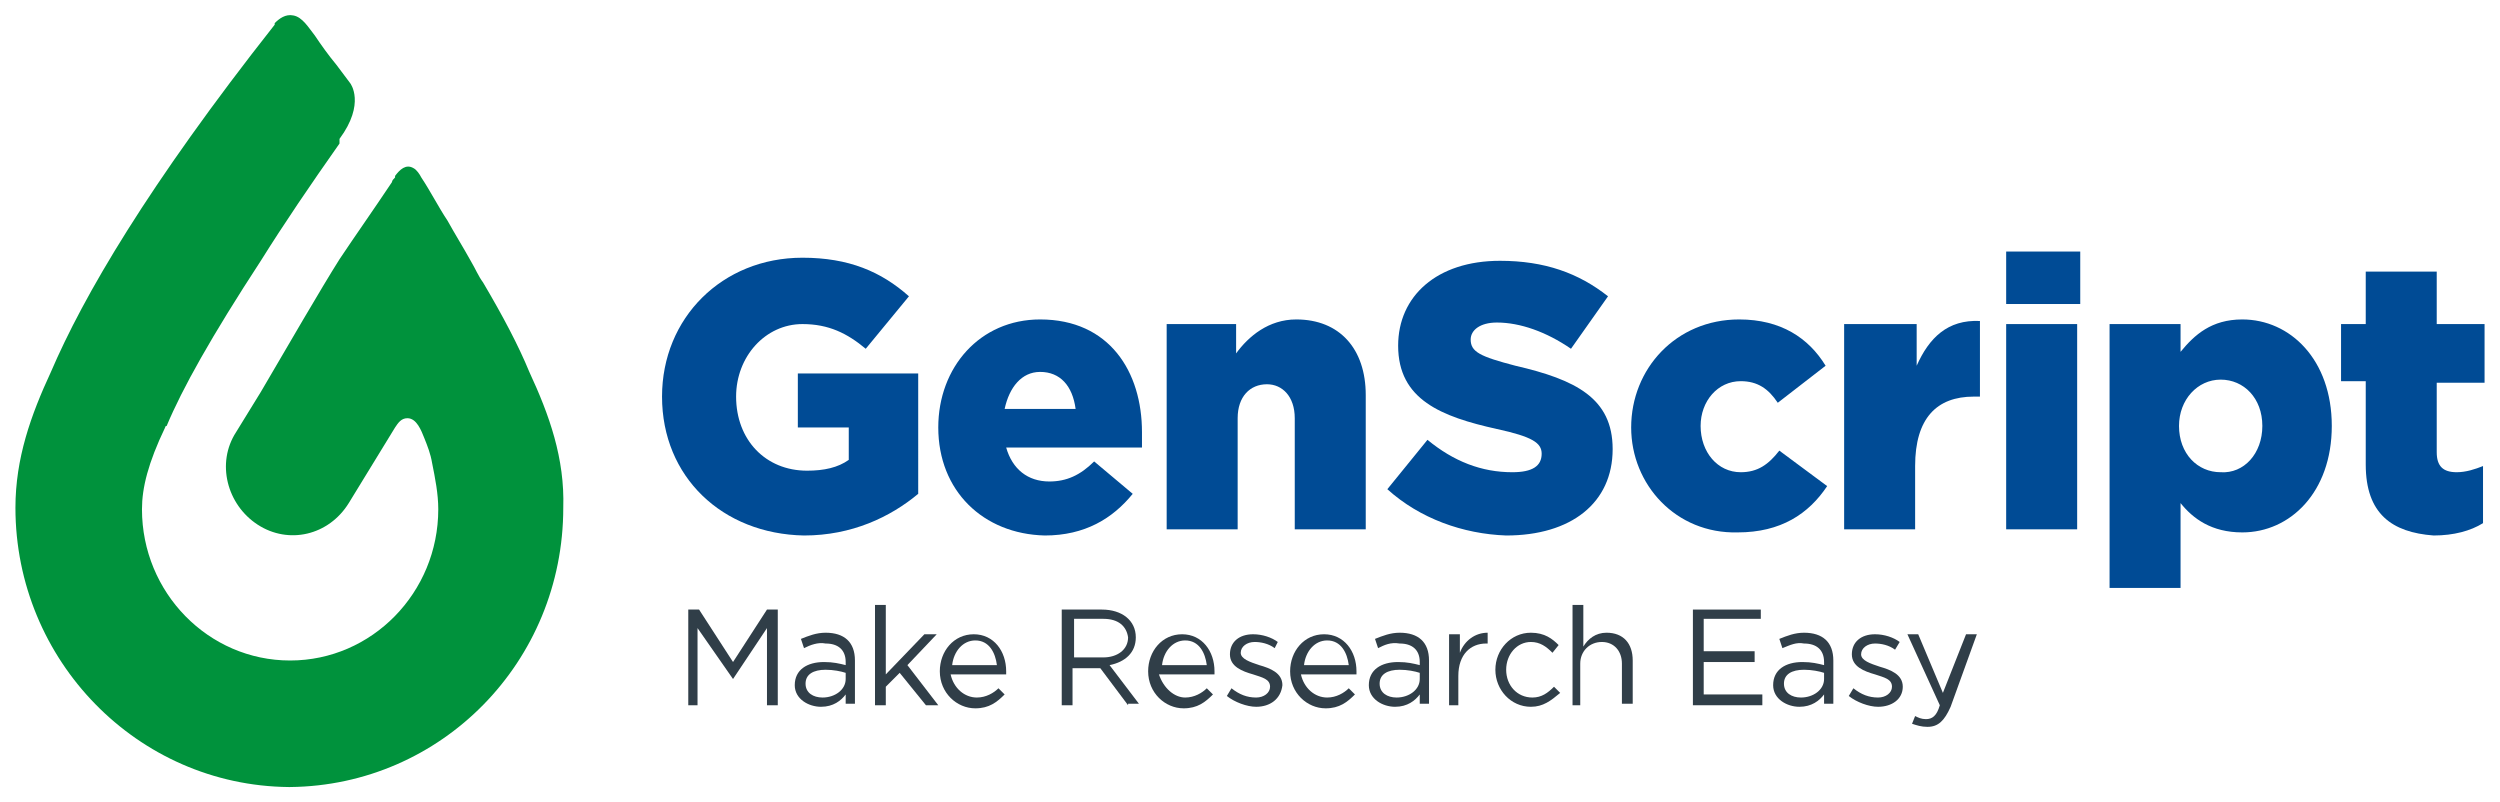
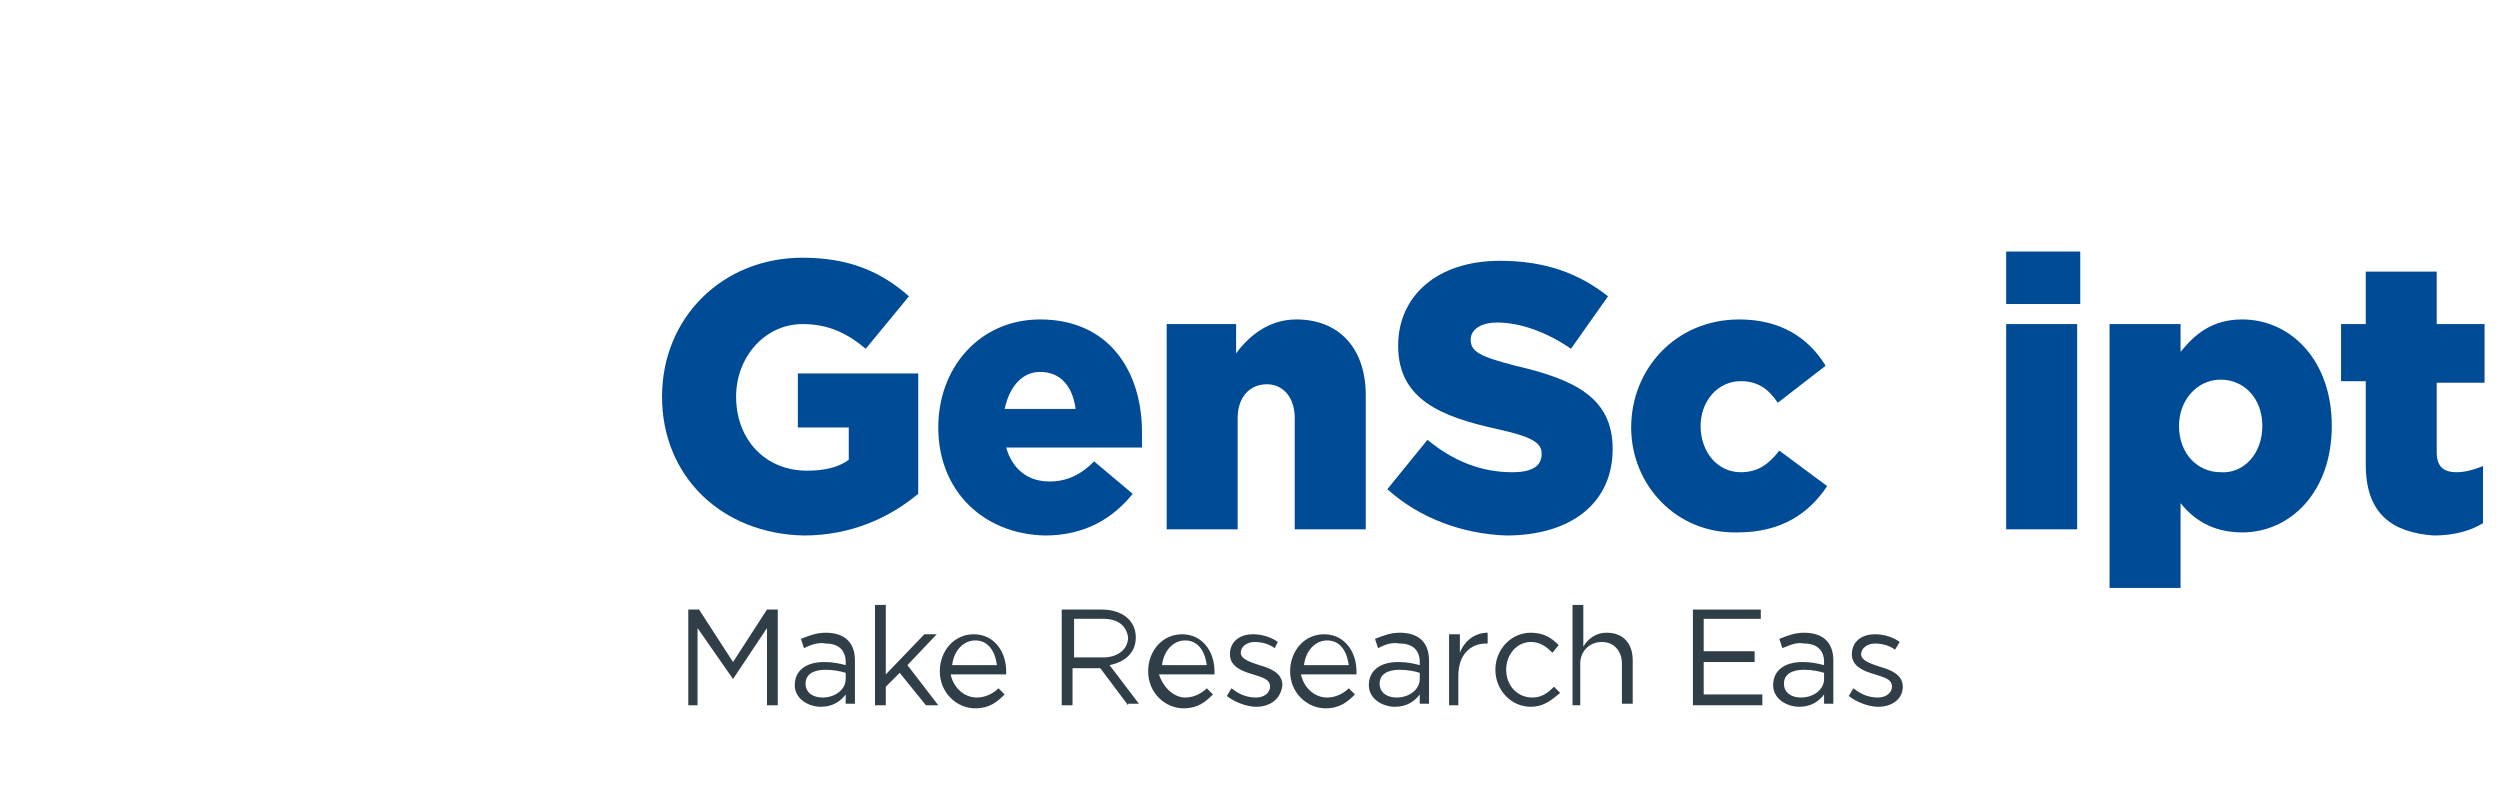
<svg xmlns="http://www.w3.org/2000/svg" version="1.1" id="图层_1" x="0px" y="0px" viewBox="0 0 162 52" style="enable-background:new 0 0 162 52;" xml:space="preserve">
  <style type="text/css">
	.st0{fill:#FFFFFF;}
	.st1{fill:#00923C;}
	.st2{fill:#303E48;}
	.st3{fill:#004B95;}
</style>
  <g id="XMLID_1_">
    <g id="XMLID_102_">
-       <path id="XMLID_150_" class="st1" d="M34.3,24.1c-0.7-1.7-1.7-3.6-3-5.8c-0.3-0.4-0.5-0.9-0.8-1.4c-0.5-0.9-1-1.7-1.5-2.6    c-0.6-0.9-1.1-1.9-1.7-2.8c-0.1-0.2-0.3-0.5-0.5-0.6c-0.5-0.3-0.9,0.1-1.2,0.5c0,0,0,0,0,0.1c-0.1,0.1-0.2,0.2-0.2,0.3    c-1.2,1.8-2.4,3.5-3.4,5c-1.2,1.9-3.4,5.7-5.1,8.6L15.3,28c-1.3,2-0.6,4.7,1.4,6c2,1.3,4.6,0.7,5.9-1.4l3-4.9    c0.2-0.3,0.4-0.6,0.8-0.6c0.6,0,0.9,0.8,1.1,1.3c0.2,0.5,0.4,1,0.5,1.6c0.2,1,0.4,2,0.4,3c0,5.4-4.3,9.8-9.6,9.8    c-5.3,0-9.6-4.4-9.6-9.8c0-1.4,0.4-3,1.5-5.3c0,0,0-0.1,0.1-0.1c1-2.4,2.9-5.8,6.1-10.7c1.5-2.4,3.2-4.9,5.1-7.6    C22,9.1,22,9.1,22,9c1.7-2.3,0.7-3.6,0.7-3.6l-0.9-1.2c-0.5-0.6-1-1.3-1.4-1.9C20,1.8,19.6,1.1,19,1c-0.5-0.1-0.9,0.2-1.2,0.5    c0,0,0,0.1,0,0.1C9.6,12,5.4,19.2,3.3,24.1C2,26.9,1,29.7,1,32.9c0,9.9,7.9,18,17.7,18.1c0,0,0.1,0,0.1,0    c9.8-0.1,17.7-8.1,17.7-18.1C36.6,29.7,35.6,26.9,34.3,24.1" />
      <g id="XMLID_119_">
        <polygon id="XMLID_149_" class="st2" points="47.5,44 47.5,44 45.2,40.7 45.2,45.7 44.6,45.7 44.6,39.5 45.3,39.5 47.5,42.9      49.7,39.5 50.4,39.5 50.4,45.7 49.7,45.7 49.7,40.7    " />
        <path id="XMLID_146_" class="st2" d="M52.1,42l-0.2-0.6c0.5-0.2,1-0.4,1.6-0.4c1.2,0,1.9,0.6,1.9,1.8v2.8h-0.6V45     c-0.3,0.4-0.8,0.8-1.6,0.8c-0.8,0-1.7-0.5-1.7-1.4c0-1,0.8-1.5,1.9-1.5c0.6,0,1,0.1,1.4,0.2v-0.2c0-0.8-0.5-1.2-1.3-1.2     C53,41.6,52.5,41.8,52.1,42 M52.2,44.3c0,0.6,0.5,0.9,1.1,0.9c0.8,0,1.5-0.5,1.5-1.2v-0.4c-0.3-0.1-0.8-0.2-1.3-0.2     C52.7,43.4,52.2,43.7,52.2,44.3" />
        <polygon id="XMLID_145_" class="st2" points="60.8,45.7 60,45.7 58.3,43.6 57.4,44.5 57.4,45.7 56.7,45.7 56.7,39.2 57.4,39.2      57.4,43.7 59.9,41.1 60.7,41.1 58.8,43.1    " />
        <path id="XMLID_142_" class="st2" d="M63.3,45.2c0.6,0,1.1-0.3,1.4-0.6l0.4,0.4c-0.5,0.5-1,0.9-1.9,0.9c-1.2,0-2.3-1-2.3-2.4     c0-1.3,0.9-2.4,2.2-2.4c1.3,0,2.1,1.1,2.1,2.4c0,0.1,0,0.1,0,0.2h-3.6C61.8,44.6,62.5,45.2,63.3,45.2 M64.6,43.1     c-0.1-0.8-0.5-1.6-1.4-1.6c-0.8,0-1.4,0.7-1.5,1.6H64.6z" />
        <path id="XMLID_139_" class="st2" d="M73.1,45.7l-1.8-2.4h-1.8v2.4h-0.7v-6.2h2.6c1.3,0,2.2,0.7,2.2,1.8c0,1-0.7,1.6-1.7,1.8     l1.9,2.5H73.1z M71.5,40.1h-1.9v2.5h1.9c0.9,0,1.6-0.5,1.6-1.3C73,40.6,72.5,40.1,71.5,40.1" />
        <path id="XMLID_136_" class="st2" d="M76.8,45.2c0.6,0,1.1-0.3,1.4-0.6l0.4,0.4c-0.5,0.5-1,0.9-1.9,0.9c-1.2,0-2.3-1-2.3-2.4     c0-1.3,0.9-2.4,2.2-2.4c1.3,0,2.1,1.1,2.1,2.4c0,0.1,0,0.1,0,0.2h-3.6C75.4,44.6,76.1,45.2,76.8,45.2 M78.2,43.1     c-0.1-0.8-0.5-1.6-1.4-1.6c-0.8,0-1.4,0.7-1.5,1.6H78.2z" />
        <path id="XMLID_135_" class="st2" d="M81.4,45.8c-0.6,0-1.4-0.3-1.9-0.7l0.3-0.5c0.5,0.4,1,0.6,1.6,0.6c0.5,0,0.9-0.3,0.9-0.7v0     c0-0.5-0.5-0.6-1.1-0.8c-0.7-0.2-1.5-0.5-1.5-1.3v0c0-0.8,0.6-1.3,1.5-1.3c0.6,0,1.2,0.2,1.6,0.5L82.6,42     c-0.4-0.3-0.9-0.4-1.3-0.4c-0.5,0-0.9,0.3-0.9,0.7v0c0,0.4,0.6,0.6,1.2,0.8c0.7,0.2,1.5,0.5,1.5,1.3v0     C83,45.3,82.3,45.8,81.4,45.8" />
        <path id="XMLID_132_" class="st2" d="M86,45.2c0.6,0,1.1-0.3,1.4-0.6l0.4,0.4c-0.5,0.5-1,0.9-1.9,0.9c-1.2,0-2.3-1-2.3-2.4     c0-1.3,0.9-2.4,2.2-2.4c1.3,0,2.1,1.1,2.1,2.4c0,0.1,0,0.1,0,0.2h-3.6C84.5,44.6,85.2,45.2,86,45.2 M87.4,43.1     c-0.1-0.8-0.5-1.6-1.4-1.6c-0.8,0-1.4,0.7-1.5,1.6H87.4z" />
        <path id="XMLID_129_" class="st2" d="M89.3,42l-0.2-0.6c0.5-0.2,1-0.4,1.6-0.4c1.2,0,1.9,0.6,1.9,1.8v2.8H92V45     c-0.3,0.4-0.8,0.8-1.6,0.8c-0.8,0-1.7-0.5-1.7-1.4c0-1,0.8-1.5,1.9-1.5c0.6,0,1,0.1,1.4,0.2v-0.2c0-0.8-0.5-1.2-1.3-1.2     C90.1,41.6,89.7,41.8,89.3,42 M89.4,44.3c0,0.6,0.5,0.9,1.1,0.9c0.8,0,1.5-0.5,1.5-1.2v-0.4c-0.3-0.1-0.8-0.2-1.3-0.2     C89.9,43.4,89.4,43.7,89.4,44.3" />
        <path id="XMLID_128_" class="st2" d="M94.6,45.7h-0.7v-4.6h0.7v1.2c0.3-0.8,1-1.3,1.8-1.3v0.7h-0.1c-1,0-1.8,0.7-1.8,2.1V45.7z" />
        <path id="XMLID_127_" class="st2" d="M99.2,45.8c-1.3,0-2.3-1.1-2.3-2.4c0-1.3,1-2.4,2.3-2.4c0.9,0,1.4,0.4,1.8,0.8l-0.4,0.5     c-0.4-0.4-0.8-0.7-1.4-0.7c-0.9,0-1.6,0.8-1.6,1.8c0,1,0.7,1.8,1.7,1.8c0.6,0,1-0.3,1.4-0.7l0.4,0.4     C100.5,45.4,100,45.8,99.2,45.8" />
        <path id="XMLID_126_" class="st2" d="M102.6,45.7h-0.7v-6.5h0.7v2.7c0.3-0.5,0.8-0.9,1.5-0.9c1.1,0,1.7,0.7,1.7,1.8v2.8h-0.7V43     c0-0.8-0.5-1.4-1.3-1.4c-0.8,0-1.4,0.6-1.4,1.4V45.7z" />
        <polygon id="XMLID_125_" class="st2" points="114.1,40.1 110.4,40.1 110.4,42.2 113.7,42.2 113.7,42.9 110.4,42.9 110.4,45      114.2,45 114.2,45.7 109.7,45.7 109.7,39.5 114.1,39.5    " />
        <path id="XMLID_122_" class="st2" d="M115.5,42l-0.2-0.6c0.5-0.2,1-0.4,1.6-0.4c1.2,0,1.9,0.6,1.9,1.8v2.8h-0.6V45     c-0.3,0.4-0.8,0.8-1.6,0.8c-0.8,0-1.7-0.5-1.7-1.4c0-1,0.8-1.5,1.9-1.5c0.6,0,1,0.1,1.4,0.2v-0.2c0-0.8-0.5-1.2-1.3-1.2     C116.4,41.6,116,41.8,115.5,42 M115.6,44.3c0,0.6,0.5,0.9,1.1,0.9c0.8,0,1.5-0.5,1.5-1.2v-0.4c-0.3-0.1-0.8-0.2-1.3-0.2     C116.1,43.4,115.6,43.7,115.6,44.3" />
        <path id="XMLID_121_" class="st2" d="M121.7,45.8c-0.6,0-1.4-0.3-1.9-0.7l0.3-0.5c0.5,0.4,1,0.6,1.6,0.6c0.5,0,0.9-0.3,0.9-0.7v0     c0-0.5-0.5-0.6-1.1-0.8c-0.7-0.2-1.5-0.5-1.5-1.3v0c0-0.8,0.6-1.3,1.5-1.3c0.6,0,1.2,0.2,1.6,0.5l-0.3,0.5     c-0.4-0.3-0.9-0.4-1.3-0.4c-0.5,0-0.9,0.3-0.9,0.7v0c0,0.4,0.6,0.6,1.2,0.8c0.7,0.2,1.5,0.5,1.5,1.3v0     C123.3,45.3,122.6,45.8,121.7,45.8" />
-         <path id="XMLID_120_" class="st2" d="M126.4,45.8c-0.4,0.9-0.8,1.3-1.5,1.3c-0.4,0-0.7-0.1-1-0.2l0.2-0.5     c0.2,0.1,0.4,0.2,0.7,0.2c0.4,0,0.7-0.2,0.9-0.9l-2.1-4.6h0.7l1.6,3.8l1.5-3.8h0.7L126.4,45.8z" />
      </g>
      <g id="XMLID_103_">
        <path id="XMLID_118_" class="st3" d="M42.9,25.7L42.9,25.7c0-5.1,3.9-9,9.1-9c3,0,5.1,0.9,6.9,2.5l-2.8,3.4     c-1.2-1-2.4-1.6-4.1-1.6c-2.4,0-4.3,2.1-4.3,4.7v0c0,2.8,1.9,4.8,4.6,4.8c1.1,0,2-0.2,2.7-0.7v-2.1h-3.3v-3.5h7.8V32     c-1.8,1.5-4.3,2.7-7.4,2.7C46.8,34.6,42.9,30.9,42.9,25.7" />
        <path id="XMLID_115_" class="st3" d="M60.8,27.7L60.8,27.7c0-3.9,2.7-7,6.6-7c4.5,0,6.6,3.4,6.6,7.3c0,0.3,0,0.6,0,1h-8.8     c0.4,1.4,1.4,2.2,2.8,2.2c1.1,0,2-0.4,2.9-1.3l2.5,2.1c-1.3,1.6-3.1,2.7-5.7,2.7C63.7,34.6,60.8,31.8,60.8,27.7 M69.7,26.5     c-0.2-1.5-1-2.4-2.3-2.4c-1.2,0-2,1-2.3,2.4H69.7z" />
        <path id="XMLID_114_" class="st3" d="M75.5,21h4.6v1.9c0.8-1.1,2.1-2.2,3.9-2.2c2.8,0,4.5,1.9,4.5,4.9v8.7h-4.6v-7.2     c0-1.4-0.8-2.2-1.8-2.2c-1.1,0-1.9,0.8-1.9,2.2v7.2h-4.6V21z" />
        <path id="XMLID_113_" class="st3" d="M89.9,31.7l2.6-3.2c1.7,1.4,3.5,2.1,5.5,2.1c1.3,0,1.9-0.4,1.9-1.2v0c0-0.7-0.6-1.1-2.9-1.6     c-3.6-0.8-6.4-1.9-6.4-5.4v0c0-3.2,2.5-5.5,6.6-5.5c2.9,0,5.1,0.8,7,2.3l-2.4,3.4c-1.6-1.1-3.3-1.7-4.8-1.7     c-1.1,0-1.7,0.5-1.7,1.1v0c0,0.8,0.6,1.1,2.9,1.7c3.9,0.9,6.3,2.1,6.3,5.4v0c0,3.5-2.7,5.6-6.9,5.6C94.8,34.6,92,33.6,89.9,31.7" />
        <path id="XMLID_112_" class="st3" d="M105.7,27.7L105.7,27.7c0-3.8,2.9-7,7-7c2.7,0,4.5,1.2,5.6,3l-3.1,2.4     c-0.6-0.9-1.3-1.4-2.4-1.4c-1.5,0-2.6,1.3-2.6,2.9v0c0,1.7,1.1,3,2.6,3c1.1,0,1.8-0.5,2.5-1.4l3.1,2.3c-1.2,1.8-3,3-5.8,3     C108.6,34.6,105.7,31.4,105.7,27.7" />
-         <path id="XMLID_111_" class="st3" d="M119.6,21h4.6v2.7c0.8-1.8,2-3,4.1-2.9v4.9h-0.4c-2.4,0-3.8,1.4-3.8,4.5v4.1h-4.6V21z" />
        <path id="XMLID_108_" class="st3" d="M130,16.3h4.8v3.4H130V16.3z M130,21h4.6v13.3H130V21z" />
        <path id="XMLID_105_" class="st3" d="M136.7,21h4.6v1.8c0.9-1.1,2-2.1,4-2.1c3.1,0,5.8,2.6,5.8,6.9v0c0,4.3-2.7,6.9-5.8,6.9     c-2,0-3.2-0.9-4-1.9v5.5h-4.6V21z M146.6,27.6L146.6,27.6c0-1.8-1.2-3-2.7-3c-1.5,0-2.7,1.3-2.7,3v0c0,1.8,1.2,3,2.7,3     C145.4,30.7,146.6,29.4,146.6,27.6" />
        <path id="XMLID_104_" class="st3" d="M153.3,30.1v-5.4h-1.6V21h1.6v-3.4h4.6V21h3.1v3.8h-3.1v4.5c0,0.9,0.4,1.3,1.3,1.3     c0.6,0,1.2-0.2,1.7-0.4v3.7c-0.8,0.5-1.9,0.8-3.2,0.8C155,34.5,153.3,33.3,153.3,30.1" />
      </g>
    </g>
  </g>
</svg>